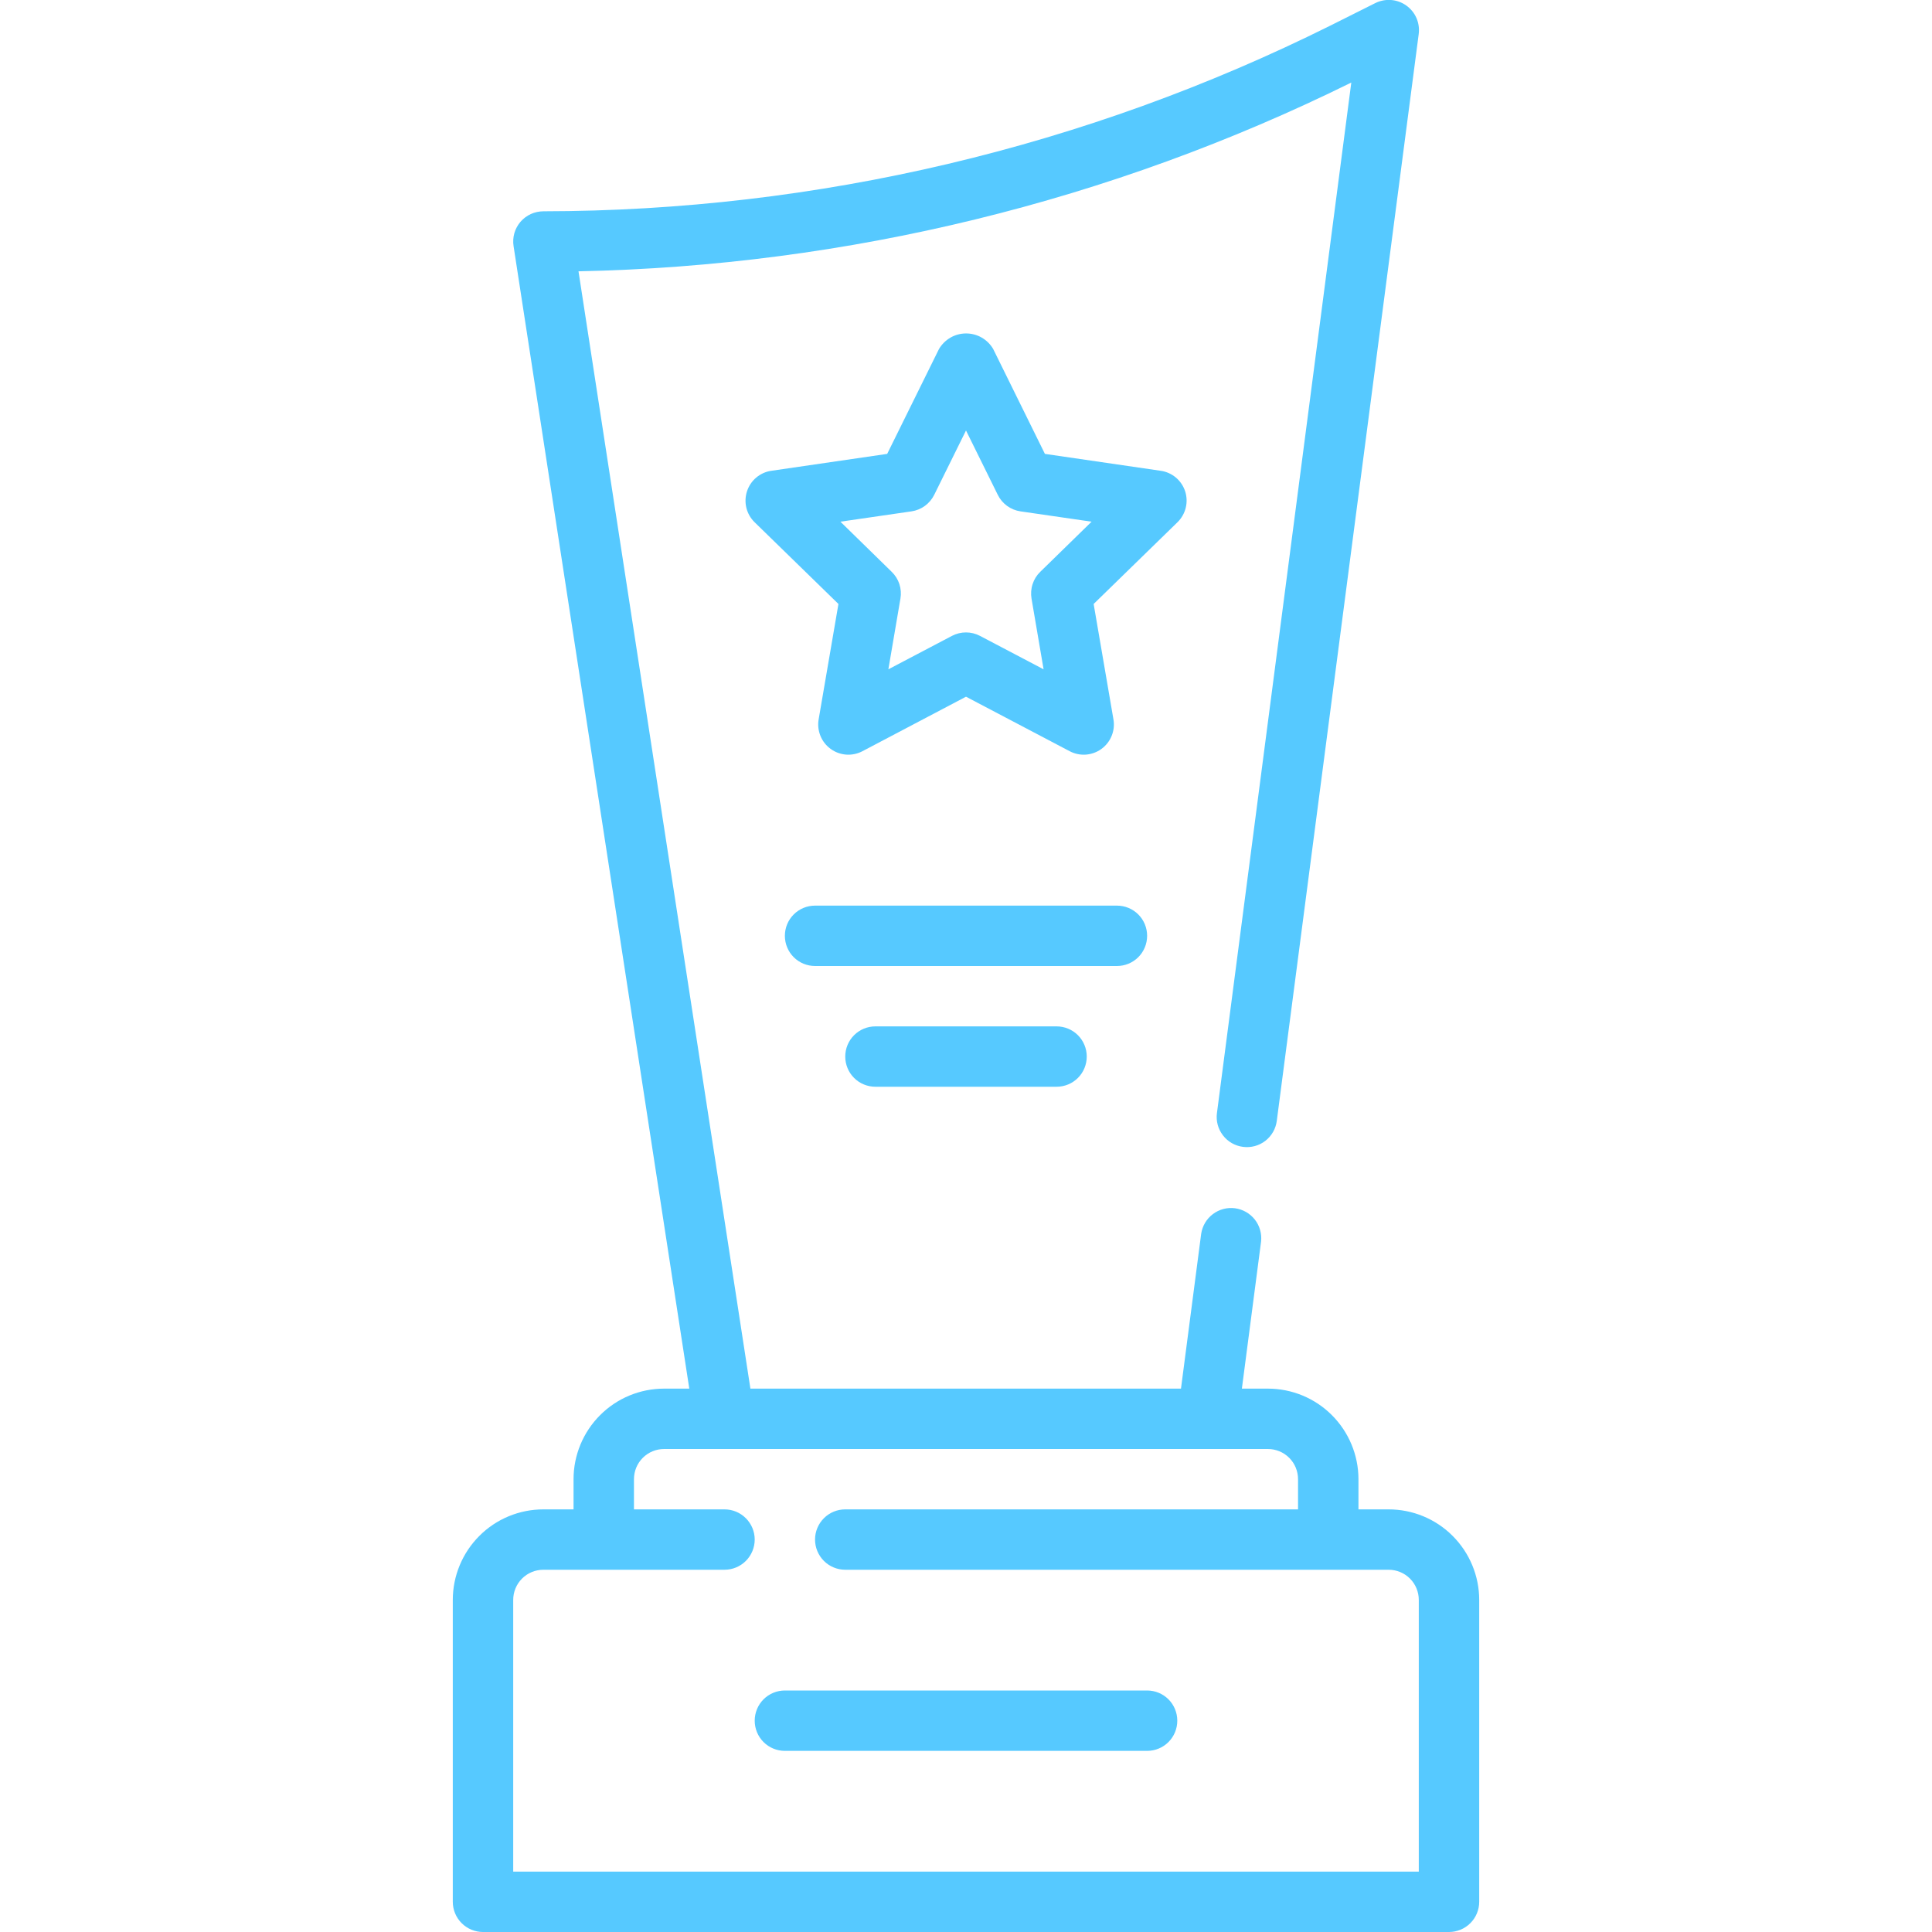
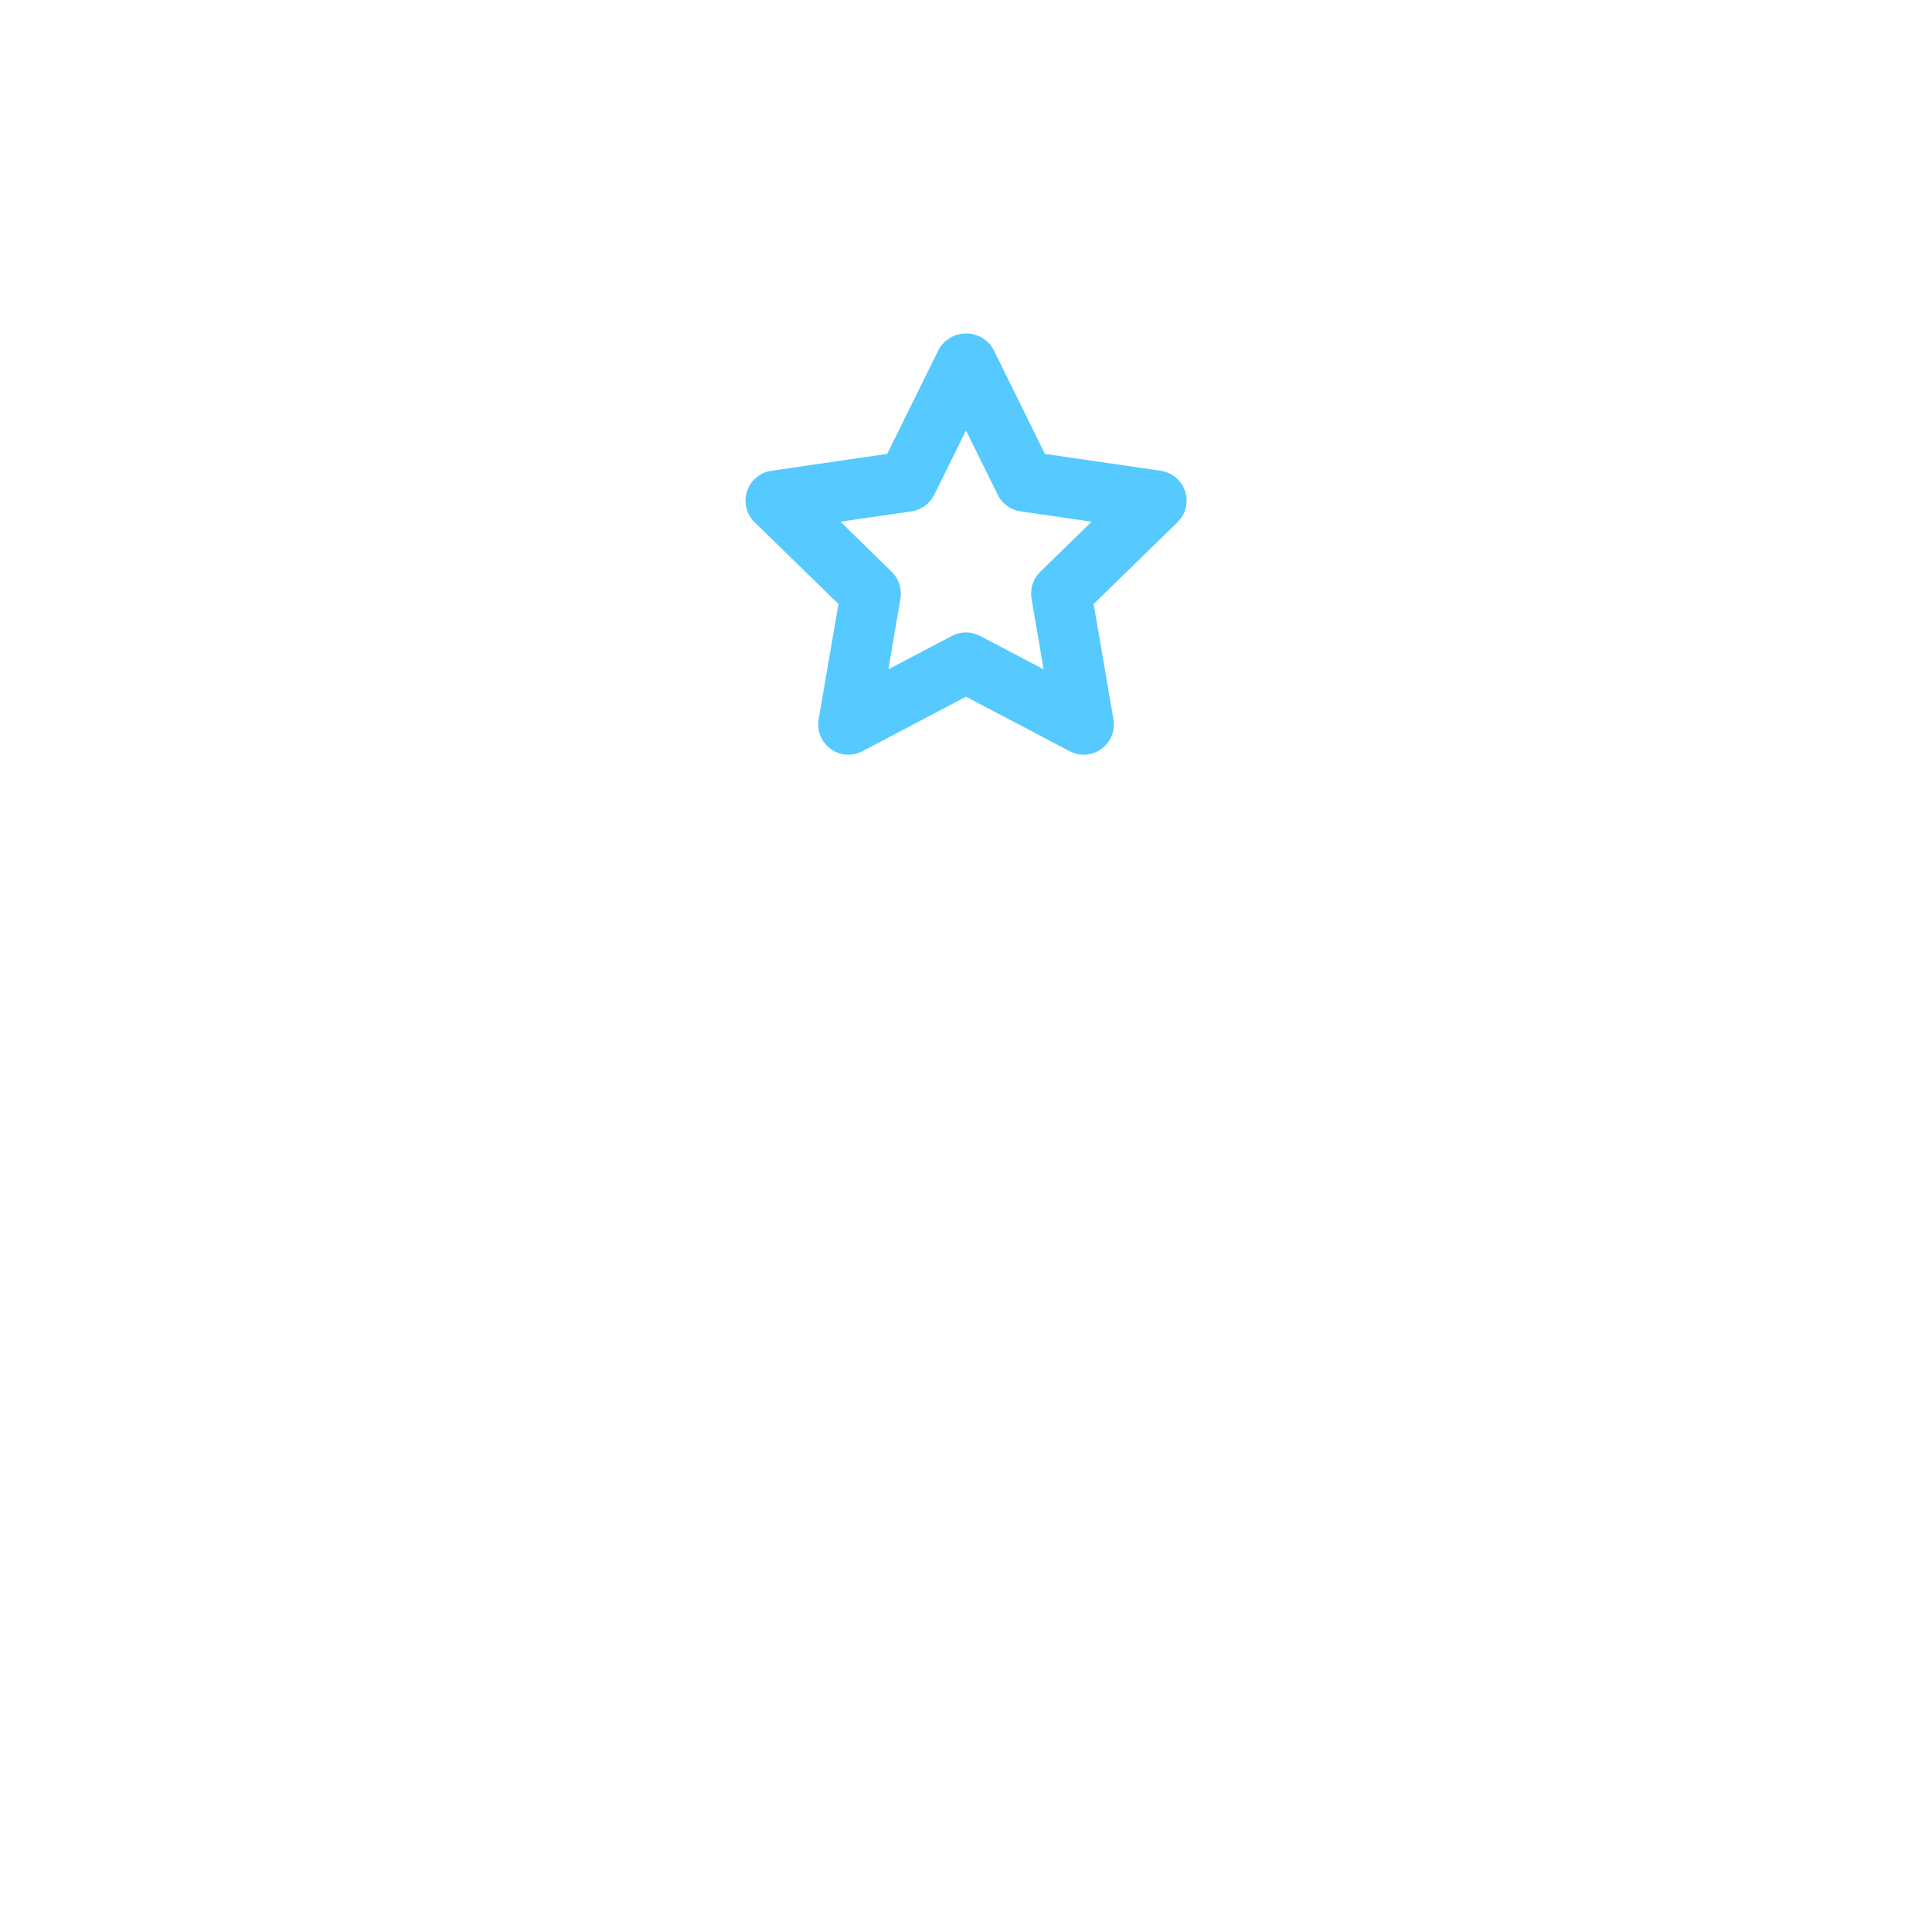
<svg xmlns="http://www.w3.org/2000/svg" width="44" height="44" viewBox="0 0 44 44" fill="none">
  <g clip-path="url(#clip0_2_458)">
-     <path d="M31.625 34.375H30.938V33.688C30.938 33.141 30.72 32.616 30.333 32.229C29.947 31.842 29.422 31.625 28.875 31.625H28.283L28.72 28.276C28.74 28.097 28.689 27.917 28.578 27.775C28.466 27.633 28.304 27.541 28.125 27.517C27.946 27.494 27.766 27.542 27.622 27.651C27.478 27.759 27.383 27.92 27.356 28.099L26.896 31.625H17.09L13.175 6.179C19.286 6.054 25.295 4.586 30.775 1.88L27.715 25.349C27.691 25.53 27.74 25.712 27.852 25.857C27.963 26.002 28.127 26.096 28.308 26.119C28.489 26.143 28.672 26.094 28.816 25.983C28.961 25.871 29.055 25.707 29.078 25.526L32.31 0.776C32.326 0.652 32.309 0.526 32.259 0.411C32.209 0.296 32.128 0.197 32.026 0.125C31.924 0.052 31.804 0.009 31.679 -5.96858e-05C31.554 -0.009 31.429 0.016 31.318 0.072L30.302 0.581C24.733 3.356 18.597 4.805 12.375 4.812C12.276 4.813 12.178 4.834 12.088 4.875C11.998 4.917 11.918 4.977 11.853 5.052C11.789 5.128 11.741 5.216 11.714 5.311C11.687 5.407 11.681 5.507 11.696 5.604L15.698 31.625H15.125C14.578 31.625 14.053 31.842 13.667 32.229C13.28 32.616 13.062 33.141 13.062 33.688V34.375H12.375C11.828 34.375 11.303 34.592 10.917 34.979C10.53 35.366 10.312 35.891 10.312 36.438V43.312C10.312 43.495 10.385 43.67 10.514 43.799C10.643 43.928 10.818 44 11 44H33C33.182 44 33.357 43.928 33.486 43.799C33.615 43.67 33.688 43.495 33.688 43.312V36.438C33.688 35.891 33.47 35.366 33.083 34.979C32.697 34.592 32.172 34.375 31.625 34.375ZM32.312 42.625H11.688V36.438C11.688 36.255 11.76 36.08 11.889 35.951C12.018 35.822 12.193 35.75 12.375 35.75H16.5C16.682 35.75 16.857 35.678 16.986 35.549C17.115 35.42 17.188 35.245 17.188 35.062C17.188 34.88 17.115 34.705 16.986 34.576C16.857 34.447 16.682 34.375 16.5 34.375H14.438V33.688C14.438 33.505 14.51 33.33 14.639 33.201C14.768 33.072 14.943 33 15.125 33H28.875C29.057 33 29.232 33.072 29.361 33.201C29.49 33.33 29.562 33.505 29.562 33.688V34.375H19.25C19.068 34.375 18.893 34.447 18.764 34.576C18.635 34.705 18.562 34.88 18.562 35.062C18.562 35.245 18.635 35.42 18.764 35.549C18.893 35.678 19.068 35.75 19.25 35.75H31.625C31.807 35.75 31.982 35.822 32.111 35.951C32.24 36.08 32.312 36.255 32.312 36.438V42.625Z" fill="#56C9FF" />
-     <path d="M26.125 38.5H17.875C17.693 38.5 17.518 38.572 17.389 38.701C17.26 38.83 17.188 39.005 17.188 39.188C17.188 39.37 17.26 39.545 17.389 39.674C17.518 39.803 17.693 39.875 17.875 39.875H26.125C26.307 39.875 26.482 39.803 26.611 39.674C26.74 39.545 26.812 39.37 26.812 39.188C26.812 39.005 26.74 38.83 26.611 38.701C26.482 38.572 26.307 38.5 26.125 38.5Z" fill="#56C9FF" />
    <path d="M26.991 11.189C26.951 11.067 26.878 10.959 26.78 10.876C26.682 10.794 26.563 10.74 26.436 10.722L23.797 10.337L22.618 7.946C22.555 7.839 22.465 7.75 22.357 7.688C22.249 7.626 22.127 7.594 22.002 7.594C21.878 7.594 21.756 7.626 21.648 7.688C21.54 7.75 21.45 7.839 21.386 7.946L20.205 10.337L17.566 10.722C17.439 10.74 17.32 10.794 17.222 10.877C17.124 10.959 17.052 11.068 17.012 11.19C16.973 11.312 16.968 11.442 16.998 11.566C17.029 11.691 17.094 11.804 17.186 11.894L19.095 13.755L18.644 16.384C18.622 16.51 18.637 16.64 18.685 16.759C18.733 16.878 18.814 16.981 18.918 17.056C19.021 17.132 19.144 17.176 19.272 17.186C19.4 17.195 19.528 17.168 19.642 17.108L22 15.867L24.361 17.108C24.474 17.168 24.602 17.195 24.73 17.186C24.858 17.176 24.981 17.132 25.085 17.056C25.188 16.981 25.269 16.878 25.317 16.759C25.366 16.64 25.38 16.51 25.358 16.384L24.907 13.755L26.816 11.894C26.908 11.804 26.973 11.691 27.004 11.566C27.035 11.442 27.03 11.311 26.991 11.189ZM23.691 13.023C23.611 13.1 23.551 13.196 23.517 13.302C23.482 13.408 23.474 13.521 23.492 13.631L23.767 15.243L22.319 14.482C22.221 14.43 22.111 14.403 22 14.403C21.888 14.403 21.779 14.43 21.68 14.482L20.232 15.243L20.507 13.631C20.526 13.521 20.517 13.408 20.483 13.302C20.448 13.196 20.388 13.1 20.308 13.023L19.14 11.881L20.758 11.646C20.868 11.63 20.973 11.587 21.063 11.522C21.153 11.456 21.226 11.37 21.276 11.27L22 9.804L22.724 11.27C22.773 11.37 22.846 11.456 22.936 11.522C23.026 11.587 23.131 11.63 23.241 11.646L24.86 11.881L23.691 13.023Z" fill="#56C9FF" />
-     <path d="M26.125 21.312C26.125 21.13 26.053 20.955 25.924 20.826C25.795 20.697 25.62 20.625 25.438 20.625H18.562C18.38 20.625 18.205 20.697 18.076 20.826C17.947 20.955 17.875 21.13 17.875 21.312C17.875 21.495 17.947 21.67 18.076 21.799C18.205 21.928 18.38 22 18.562 22H25.438C25.62 22 25.795 21.928 25.924 21.799C26.053 21.67 26.125 21.495 26.125 21.312Z" fill="#56C9FF" />
-     <path d="M19.938 23.375C19.755 23.375 19.58 23.447 19.451 23.576C19.322 23.705 19.25 23.88 19.25 24.062C19.25 24.245 19.322 24.42 19.451 24.549C19.58 24.678 19.755 24.75 19.938 24.75H24.062C24.245 24.75 24.42 24.678 24.549 24.549C24.678 24.42 24.75 24.245 24.75 24.062C24.75 23.88 24.678 23.705 24.549 23.576C24.42 23.447 24.245 23.375 24.062 23.375H19.938Z" fill="#56C9FF" />
  </g>
  <defs>
    <clipPath id="clip0_2_458">
      <rect width="44" height="44" fill="white" />
    </clipPath>
  </defs>
</svg>